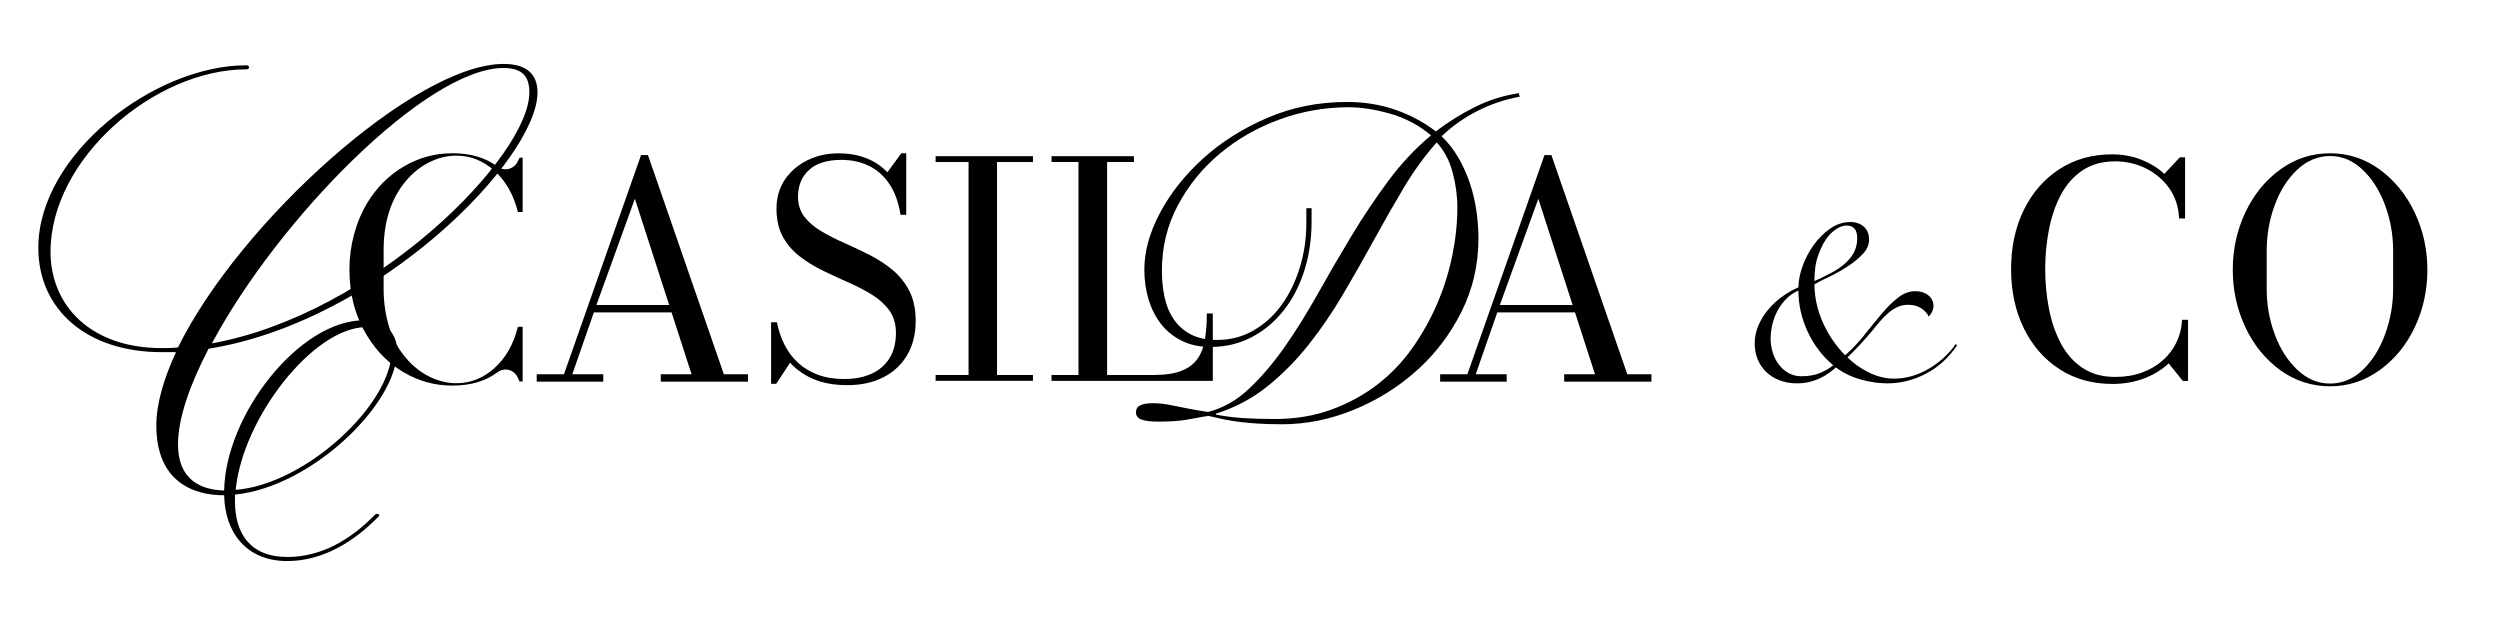
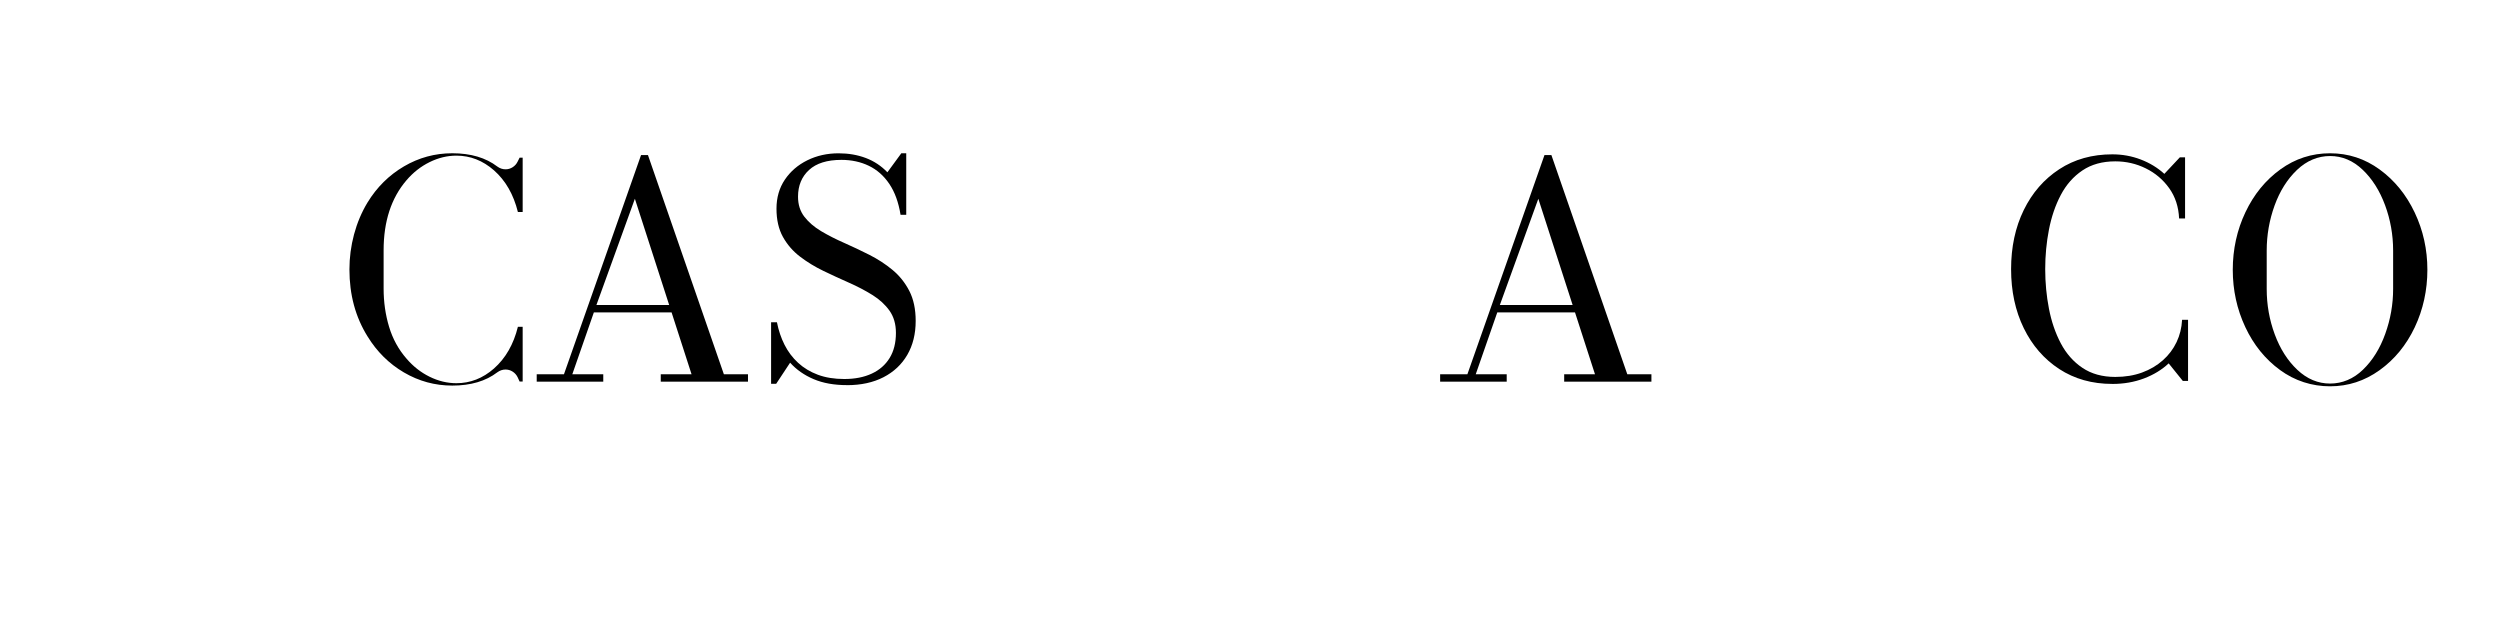
<svg xmlns="http://www.w3.org/2000/svg" width="224" height="56" viewBox="0 0 224 56" fill="none">
-   <path d="M175.356 30.933C174.615 32.045 173.688 32.892 172.576 33.475C171.465 34.058 170.309 34.349 169.108 34.349C168.772 34.349 168.402 34.323 167.996 34.27C167.59 34.216 167.179 34.133 166.766 34.018C166.351 33.902 165.948 33.753 165.561 33.568C165.173 33.382 164.82 33.166 164.502 32.919C164.325 33.078 164.121 33.241 163.893 33.408C163.664 33.577 163.403 33.73 163.112 33.871C162.821 34.013 162.502 34.128 162.159 34.216C161.815 34.304 161.431 34.348 161.007 34.348C160.424 34.348 159.899 34.255 159.432 34.07C158.964 33.885 158.566 33.633 158.241 33.316C157.914 32.998 157.662 32.623 157.486 32.191C157.309 31.758 157.221 31.295 157.221 30.801C157.221 30.218 157.332 29.671 157.553 29.159C157.774 28.647 158.068 28.171 158.44 27.73C158.811 27.29 159.23 26.901 159.698 26.565C160.166 26.23 160.646 25.956 161.141 25.744C161.141 25.179 161.26 24.558 161.499 23.878C161.737 23.199 162.068 22.563 162.492 21.972C162.916 21.38 163.41 20.886 163.974 20.489C164.538 20.091 165.148 19.893 165.801 19.893C166.277 19.893 166.674 20.031 166.992 20.304C167.31 20.577 167.469 20.97 167.469 21.482C167.469 21.942 167.279 22.37 166.9 22.766C166.52 23.163 166.066 23.534 165.536 23.878C165.006 24.223 164.464 24.527 163.908 24.792C163.352 25.056 162.905 25.286 162.571 25.479C162.588 26.68 162.845 27.828 163.339 28.922C163.833 30.016 164.494 30.987 165.325 31.834C165.978 31.251 166.568 30.625 167.098 29.954C167.628 29.283 168.135 28.662 168.62 28.088C169.104 27.514 169.59 27.038 170.076 26.659C170.561 26.28 171.077 26.09 171.625 26.09C172.083 26.09 172.468 26.213 172.777 26.46C173.086 26.708 173.24 27.034 173.24 27.441C173.24 27.582 173.201 27.741 173.122 27.917C173.042 28.094 172.94 28.244 172.816 28.367C172.675 28.068 172.446 27.816 172.129 27.613C171.81 27.41 171.423 27.308 170.963 27.308C170.627 27.308 170.315 27.374 170.024 27.506C169.733 27.639 169.458 27.815 169.203 28.036C168.946 28.257 168.696 28.508 168.449 28.79C168.202 29.073 167.955 29.372 167.708 29.69C166.914 30.626 166.189 31.402 165.536 32.02C166.066 32.55 166.701 33 167.443 33.37C168.184 33.741 168.943 33.926 169.72 33.926C170.266 33.926 170.805 33.847 171.335 33.687C171.865 33.528 172.367 33.309 172.844 33.026C173.32 32.743 173.762 32.416 174.168 32.046C174.574 31.675 174.927 31.269 175.228 30.828L175.36 30.934L175.356 30.933ZM158.65 30.376C158.65 30.8 158.717 31.214 158.849 31.619C158.981 32.026 159.166 32.383 159.405 32.692C159.643 33.001 159.93 33.248 160.265 33.433C160.6 33.618 160.98 33.711 161.403 33.711C162.056 33.711 162.612 33.615 163.07 33.42C163.529 33.227 163.927 32.997 164.262 32.731C163.291 31.92 162.527 30.919 161.971 29.727C161.416 28.536 161.138 27.304 161.138 26.034C160.731 26.211 160.374 26.453 160.065 26.762C159.756 27.071 159.496 27.42 159.283 27.808C159.072 28.196 158.913 28.611 158.807 29.051C158.701 29.493 158.648 29.934 158.648 30.375L158.65 30.376ZM166.407 21.348C166.407 20.589 166.09 20.209 165.454 20.209C165.066 20.209 164.656 20.391 164.224 20.752C163.791 21.114 163.425 21.639 163.125 22.327C162.86 22.946 162.702 23.487 162.649 23.955C162.595 24.423 162.569 24.833 162.569 25.186C163.081 24.957 163.57 24.718 164.038 24.471C164.506 24.224 164.916 23.951 165.269 23.65C165.622 23.351 165.9 23.011 166.103 22.631C166.306 22.252 166.407 21.823 166.407 21.347V21.348Z" fill="black" />
  <path d="M189.264 34.399C187.456 34.399 185.872 33.953 184.508 33.064C183.146 32.173 182.086 30.953 181.33 29.404C180.573 27.855 180.194 26.091 180.194 24.114C180.194 22.138 180.573 20.363 181.33 18.818C182.086 17.273 183.146 16.055 184.508 15.164C185.871 14.273 187.456 13.829 189.264 13.829C190.155 13.829 191.003 13.982 191.809 14.29C192.615 14.598 193.321 15.027 193.925 15.579L195.315 14.096H195.782V19.573H195.247C195.202 18.532 194.906 17.628 194.359 16.861C193.811 16.097 193.113 15.504 192.261 15.086C191.411 14.666 190.501 14.457 189.529 14.457C188.371 14.457 187.39 14.729 186.585 15.272C185.778 15.816 185.133 16.548 184.647 17.47C184.161 18.392 183.809 19.427 183.585 20.576C183.362 21.725 183.251 22.904 183.251 24.116C183.251 25.327 183.363 26.507 183.585 27.655C183.807 28.804 184.161 29.839 184.647 30.761C185.132 31.682 185.778 32.415 186.585 32.958C187.391 33.501 188.372 33.773 189.529 33.773C190.411 33.773 191.21 33.642 191.927 33.38C192.644 33.117 193.265 32.751 193.791 32.283C194.317 31.817 194.726 31.274 195.021 30.654C195.315 30.035 195.479 29.37 195.515 28.657H196.049V34.134H195.582L194.314 32.558C193.708 33.128 192.971 33.578 192.103 33.907C191.235 34.236 190.289 34.401 189.264 34.401V34.399Z" fill="black" />
  <path d="M204.293 33.154C202.962 32.182 201.923 30.897 201.176 29.301C200.429 27.704 200.056 25.995 200.056 24.173C200.056 22.351 200.433 20.61 201.191 19.015C201.948 17.419 202.992 16.139 204.322 15.177C205.653 14.215 207.136 13.734 208.774 13.734C210.412 13.734 211.896 14.221 213.226 15.193C214.557 16.164 215.601 17.45 216.358 19.046C217.114 20.642 217.493 22.352 217.493 24.174C217.493 25.996 217.114 27.735 216.358 29.332C215.6 30.928 214.551 32.207 213.211 33.169C211.87 34.132 210.391 34.613 208.774 34.613C207.158 34.613 205.622 34.127 204.292 33.154H204.293ZM211.723 33.123C212.583 32.294 213.248 31.225 213.718 29.915C214.189 28.606 214.424 27.265 214.424 25.893V22.454C214.424 21.042 214.183 19.686 213.703 18.386C213.222 17.086 212.552 16.026 211.692 15.208C210.832 14.39 209.86 13.98 208.776 13.98C207.691 13.98 206.683 14.394 205.813 15.223C204.942 16.053 204.273 17.117 203.802 18.416C203.332 19.716 203.097 21.062 203.097 22.454V25.893C203.097 27.305 203.337 28.66 203.818 29.961C204.299 31.261 204.975 32.32 205.844 33.139C206.714 33.957 207.691 34.367 208.777 34.367C209.862 34.367 210.865 33.952 211.724 33.123H211.723Z" fill="black" />
-   <path d="M33.939 46.261C31.69 48.57 28.895 50.271 25.736 50.271C22.028 50.271 20.145 47.658 20.084 44.377C17.228 44.377 14.007 43.1 14.007 38.117C14.007 36.172 14.675 33.924 15.768 31.554H14.493C7.747 31.554 3.433 27.726 3.433 22.195C3.433 13.869 13.765 5.848 22.089 5.848C22.393 5.848 22.393 6.212 22.089 6.212C13.825 6.212 4.527 14.234 4.527 22.56C4.527 27.361 8.112 31.189 14.493 31.189C14.979 31.189 15.464 31.189 15.95 31.129C21.482 19.886 37.221 5.727 45.121 5.727C47.37 5.727 48.16 6.819 48.16 8.278C48.16 14.295 33.878 28.818 18.686 31.249C16.984 34.531 15.95 37.508 15.95 39.817C15.95 42.917 17.896 43.889 20.084 43.949C20.205 37.144 26.828 28.697 32.602 28.697C34.303 28.697 35.579 29.669 35.579 31.432C35.579 36.232 27.862 43.646 21.055 44.315V44.922C21.055 47.838 22.452 49.905 25.734 49.905C28.773 49.905 31.385 48.386 33.574 46.137C33.756 45.954 34.12 46.077 33.939 46.258V46.261ZM18.99 30.765C33.454 28.152 47.43 14.053 47.43 8.28C47.43 7.004 46.943 6.092 45.121 6.092C38.192 6.092 24.885 19.705 18.99 30.765ZM21.117 43.89C27.375 43.404 35.093 36.233 35.093 31.433C35.093 30.035 34.243 29.307 32.846 29.307C28.045 29.307 21.726 37.51 21.117 43.891V43.89Z" fill="black" />
  <path d="M64.86 33.537L58.056 13.892H57.439L50.53 33.537H48.089V34.195H54.053V33.537H51.278L53.21 27.989H60.173L61.964 33.537H59.204V34.195H67.02V33.537H64.86ZM56.885 17.809L59.959 27.33H53.438L56.885 17.809Z" fill="black" />
  <path d="M145.807 33.537L139.004 13.892H138.386L131.477 33.537H129.036V34.195H135.001V33.537H132.225L134.157 27.989H141.12L142.912 33.537H140.151V34.195H147.967V33.537H145.807ZM137.834 17.809L140.908 27.33H134.386L137.834 17.809Z" fill="black" />
  <path d="M75.891 34.507C74.737 34.507 73.739 34.329 72.9 33.971C72.059 33.614 71.357 33.122 70.794 32.496L69.546 34.387H69.09V28.875H69.614C69.757 29.608 69.985 30.283 70.298 30.901C70.611 31.517 71.016 32.054 71.512 32.51C72.009 32.966 72.598 33.322 73.282 33.577C73.966 33.831 74.755 33.959 75.648 33.959C76.596 33.959 77.416 33.798 78.109 33.476C78.803 33.154 79.337 32.687 79.712 32.074C80.087 31.463 80.275 30.713 80.275 29.828C80.275 29.042 80.082 28.378 79.699 27.836C79.314 27.296 78.803 26.826 78.163 26.428C77.524 26.03 76.824 25.663 76.064 25.328C75.305 24.994 74.545 24.642 73.784 24.276C73.025 23.91 72.325 23.484 71.686 22.996C71.047 22.509 70.535 21.918 70.15 21.226C69.766 20.533 69.573 19.69 69.573 18.698C69.573 17.706 69.823 16.839 70.323 16.097C70.825 15.354 71.497 14.776 72.341 14.36C73.186 13.944 74.118 13.736 75.138 13.736C76.024 13.736 76.836 13.877 77.579 14.158C78.321 14.44 78.965 14.867 79.51 15.438L80.757 13.735H81.199V19.247H80.689C80.511 18.129 80.175 17.206 79.683 16.478C79.192 15.748 78.579 15.208 77.846 14.855C77.113 14.502 76.294 14.325 75.392 14.325C74.112 14.325 73.145 14.627 72.489 15.231C71.832 15.834 71.503 16.632 71.503 17.624C71.503 18.331 71.693 18.93 72.073 19.421C72.453 19.913 72.955 20.344 73.581 20.716C74.207 21.087 74.895 21.438 75.647 21.768C76.398 22.1 77.148 22.455 77.9 22.835C78.651 23.215 79.34 23.664 79.966 24.182C80.592 24.701 81.094 25.328 81.475 26.067C81.855 26.805 82.045 27.701 82.045 28.757C82.045 29.918 81.794 30.932 81.294 31.794C80.793 32.656 80.082 33.325 79.161 33.799C78.24 34.273 77.148 34.511 75.889 34.511L75.891 34.507Z" fill="black" />
-   <path d="M83.831 34.123V33.599H86.783V14.518H83.831V13.995H92.553V14.518H89.333V33.599H92.553V34.123H83.831Z" fill="black" />
-   <path d="M94.218 34.123V33.599H96.632V14.518H94.218V13.995H101.598V14.518H99.196V33.599H103.341C104.397 33.599 105.242 33.472 105.877 33.217C106.512 32.962 106.993 32.596 107.319 32.117C107.646 31.638 107.863 31.06 107.97 30.379C108.077 29.7 108.131 28.935 108.131 28.084H108.668V34.123H94.216H94.218Z" fill="black" />
  <path d="M36.192 33.371C34.856 32.586 33.769 31.509 32.931 30.142C31.849 28.407 31.309 26.407 31.309 24.141C31.309 23.079 31.447 22.033 31.722 21.002C31.998 19.973 32.401 19.017 32.931 18.14C33.768 16.772 34.855 15.695 36.192 14.91C37.528 14.125 38.973 13.732 40.524 13.732C42.178 13.732 43.525 14.13 44.565 14.925C44.79 15.089 45.034 15.17 45.3 15.17C45.525 15.17 45.734 15.108 45.928 14.986C46.121 14.864 46.27 14.701 46.372 14.496L46.556 14.128H46.831V18.996H46.403C46.014 17.425 45.3 16.18 44.26 15.261C43.26 14.385 42.137 13.945 40.892 13.945C40.076 13.945 39.275 14.14 38.489 14.527C37.703 14.915 37.015 15.456 36.422 16.15C35.055 17.742 34.372 19.835 34.372 22.425V25.855C34.372 27.059 34.535 28.202 34.862 29.284C35.188 30.366 35.709 31.315 36.422 32.131C37.015 32.825 37.703 33.367 38.489 33.754C39.275 34.141 40.076 34.335 40.892 34.335C42.137 34.335 43.26 33.897 44.26 33.019C45.3 32.1 46.014 30.856 46.403 29.284H46.831V34.183H46.556L46.372 33.785C46.27 33.581 46.121 33.417 45.928 33.294C45.734 33.172 45.525 33.11 45.3 33.11C45.034 33.11 44.79 33.192 44.565 33.355C43.525 34.151 42.178 34.549 40.524 34.549C38.973 34.549 37.528 34.155 36.192 33.37V33.371Z" fill="black" />
-   <path d="M136.165 8.668C134.853 8.904 133.601 9.323 132.409 9.926C131.215 10.529 130.133 11.29 129.164 12.207C129.767 12.784 130.278 13.441 130.698 14.175C131.116 14.91 131.458 15.676 131.721 16.477C131.984 17.277 132.174 18.096 132.292 18.934C132.41 19.774 132.469 20.587 132.469 21.374C132.469 23.734 131.957 25.931 130.935 27.963C129.912 29.996 128.567 31.754 126.902 33.234C125.237 34.716 123.355 35.884 121.257 36.735C119.158 37.587 117.035 38.014 114.883 38.014C114.071 38.014 113.349 37.993 112.72 37.954C112.091 37.915 111.521 37.863 111.009 37.797C110.497 37.732 110.025 37.654 109.593 37.561C109.161 37.468 108.721 37.371 108.274 37.266C107.906 37.32 107.559 37.378 107.233 37.443C106.905 37.509 106.577 37.568 106.249 37.62C105.921 37.673 105.554 37.712 105.148 37.738C104.741 37.764 104.276 37.777 103.751 37.777C103.122 37.777 102.637 37.718 102.296 37.6C101.955 37.483 101.785 37.266 101.785 36.952C101.785 36.637 101.923 36.421 102.199 36.302C102.474 36.184 102.834 36.125 103.281 36.125C103.596 36.125 103.903 36.145 104.206 36.184C104.507 36.224 104.849 36.283 105.229 36.361C105.609 36.44 106.035 36.526 106.507 36.618C106.978 36.709 107.556 36.808 108.238 36.912C109.575 36.572 110.801 35.877 111.916 34.827C113.03 33.778 114.092 32.532 115.102 31.09C116.112 29.648 117.101 28.061 118.072 26.33C119.042 24.599 120.045 22.874 121.08 21.157C122.116 19.439 123.219 17.793 124.385 16.219C125.551 14.645 126.829 13.283 128.22 12.128C127.119 11.21 125.892 10.561 124.543 10.181C123.191 9.801 121.952 9.61 120.825 9.61C118.701 9.61 116.636 9.978 114.629 10.711C112.623 11.446 110.839 12.468 109.279 13.779C107.718 15.09 106.467 16.638 105.522 18.421C104.579 20.205 104.106 22.145 104.106 24.243C104.106 25.083 104.185 25.875 104.343 26.622C104.499 27.37 104.775 28.032 105.168 28.608C105.561 29.186 106.073 29.638 106.703 29.966C107.332 30.294 108.119 30.458 109.063 30.458C110.243 30.458 111.325 30.176 112.308 29.612C113.292 29.049 114.13 28.289 114.825 27.33C115.52 26.372 116.064 25.258 116.457 23.986C116.852 22.715 117.048 21.384 117.048 19.994V18.656H117.519V19.798C117.519 21.424 117.296 22.925 116.851 24.302C116.404 25.679 115.774 26.873 114.963 27.881C114.149 28.891 113.192 29.677 112.091 30.241C110.99 30.806 109.783 31.087 108.472 31.087C107.475 31.087 106.603 30.897 105.856 30.517C105.108 30.137 104.491 29.632 104.007 29.003C103.522 28.373 103.155 27.639 102.905 26.799C102.656 25.96 102.532 25.083 102.532 24.164C102.532 22.538 102.998 20.847 103.928 19.089C104.858 17.332 106.137 15.713 107.764 14.23C109.39 12.749 111.31 11.529 113.527 10.572C115.742 9.614 118.136 9.136 120.706 9.136C122.228 9.136 123.657 9.366 124.994 9.824C126.332 10.283 127.552 10.932 128.653 11.772C129.754 10.932 130.92 10.205 132.155 9.588C133.386 8.972 134.698 8.56 136.087 8.349L136.166 8.664L136.165 8.668ZM114.215 37.542C116.05 37.542 117.728 37.266 119.25 36.716C120.772 36.165 122.141 35.425 123.361 34.494C124.581 33.564 125.636 32.469 126.528 31.21C127.419 29.95 128.166 28.62 128.769 27.216C129.373 25.813 129.825 24.371 130.127 22.89C130.429 21.409 130.579 19.973 130.579 18.583C130.579 17.534 130.435 16.478 130.146 15.416C129.857 14.354 129.385 13.469 128.73 12.76C127.655 13.967 126.666 15.33 125.76 16.851C124.857 18.372 123.957 19.945 123.066 21.571C122.174 23.198 121.257 24.811 120.313 26.41C119.369 28.009 118.346 29.504 117.245 30.894C116.144 32.283 114.917 33.523 113.567 34.61C112.216 35.699 110.676 36.518 108.946 37.069V37.148C109.758 37.304 110.578 37.409 111.403 37.462C112.23 37.515 113.167 37.541 114.216 37.541L114.215 37.542Z" fill="black" />
</svg>